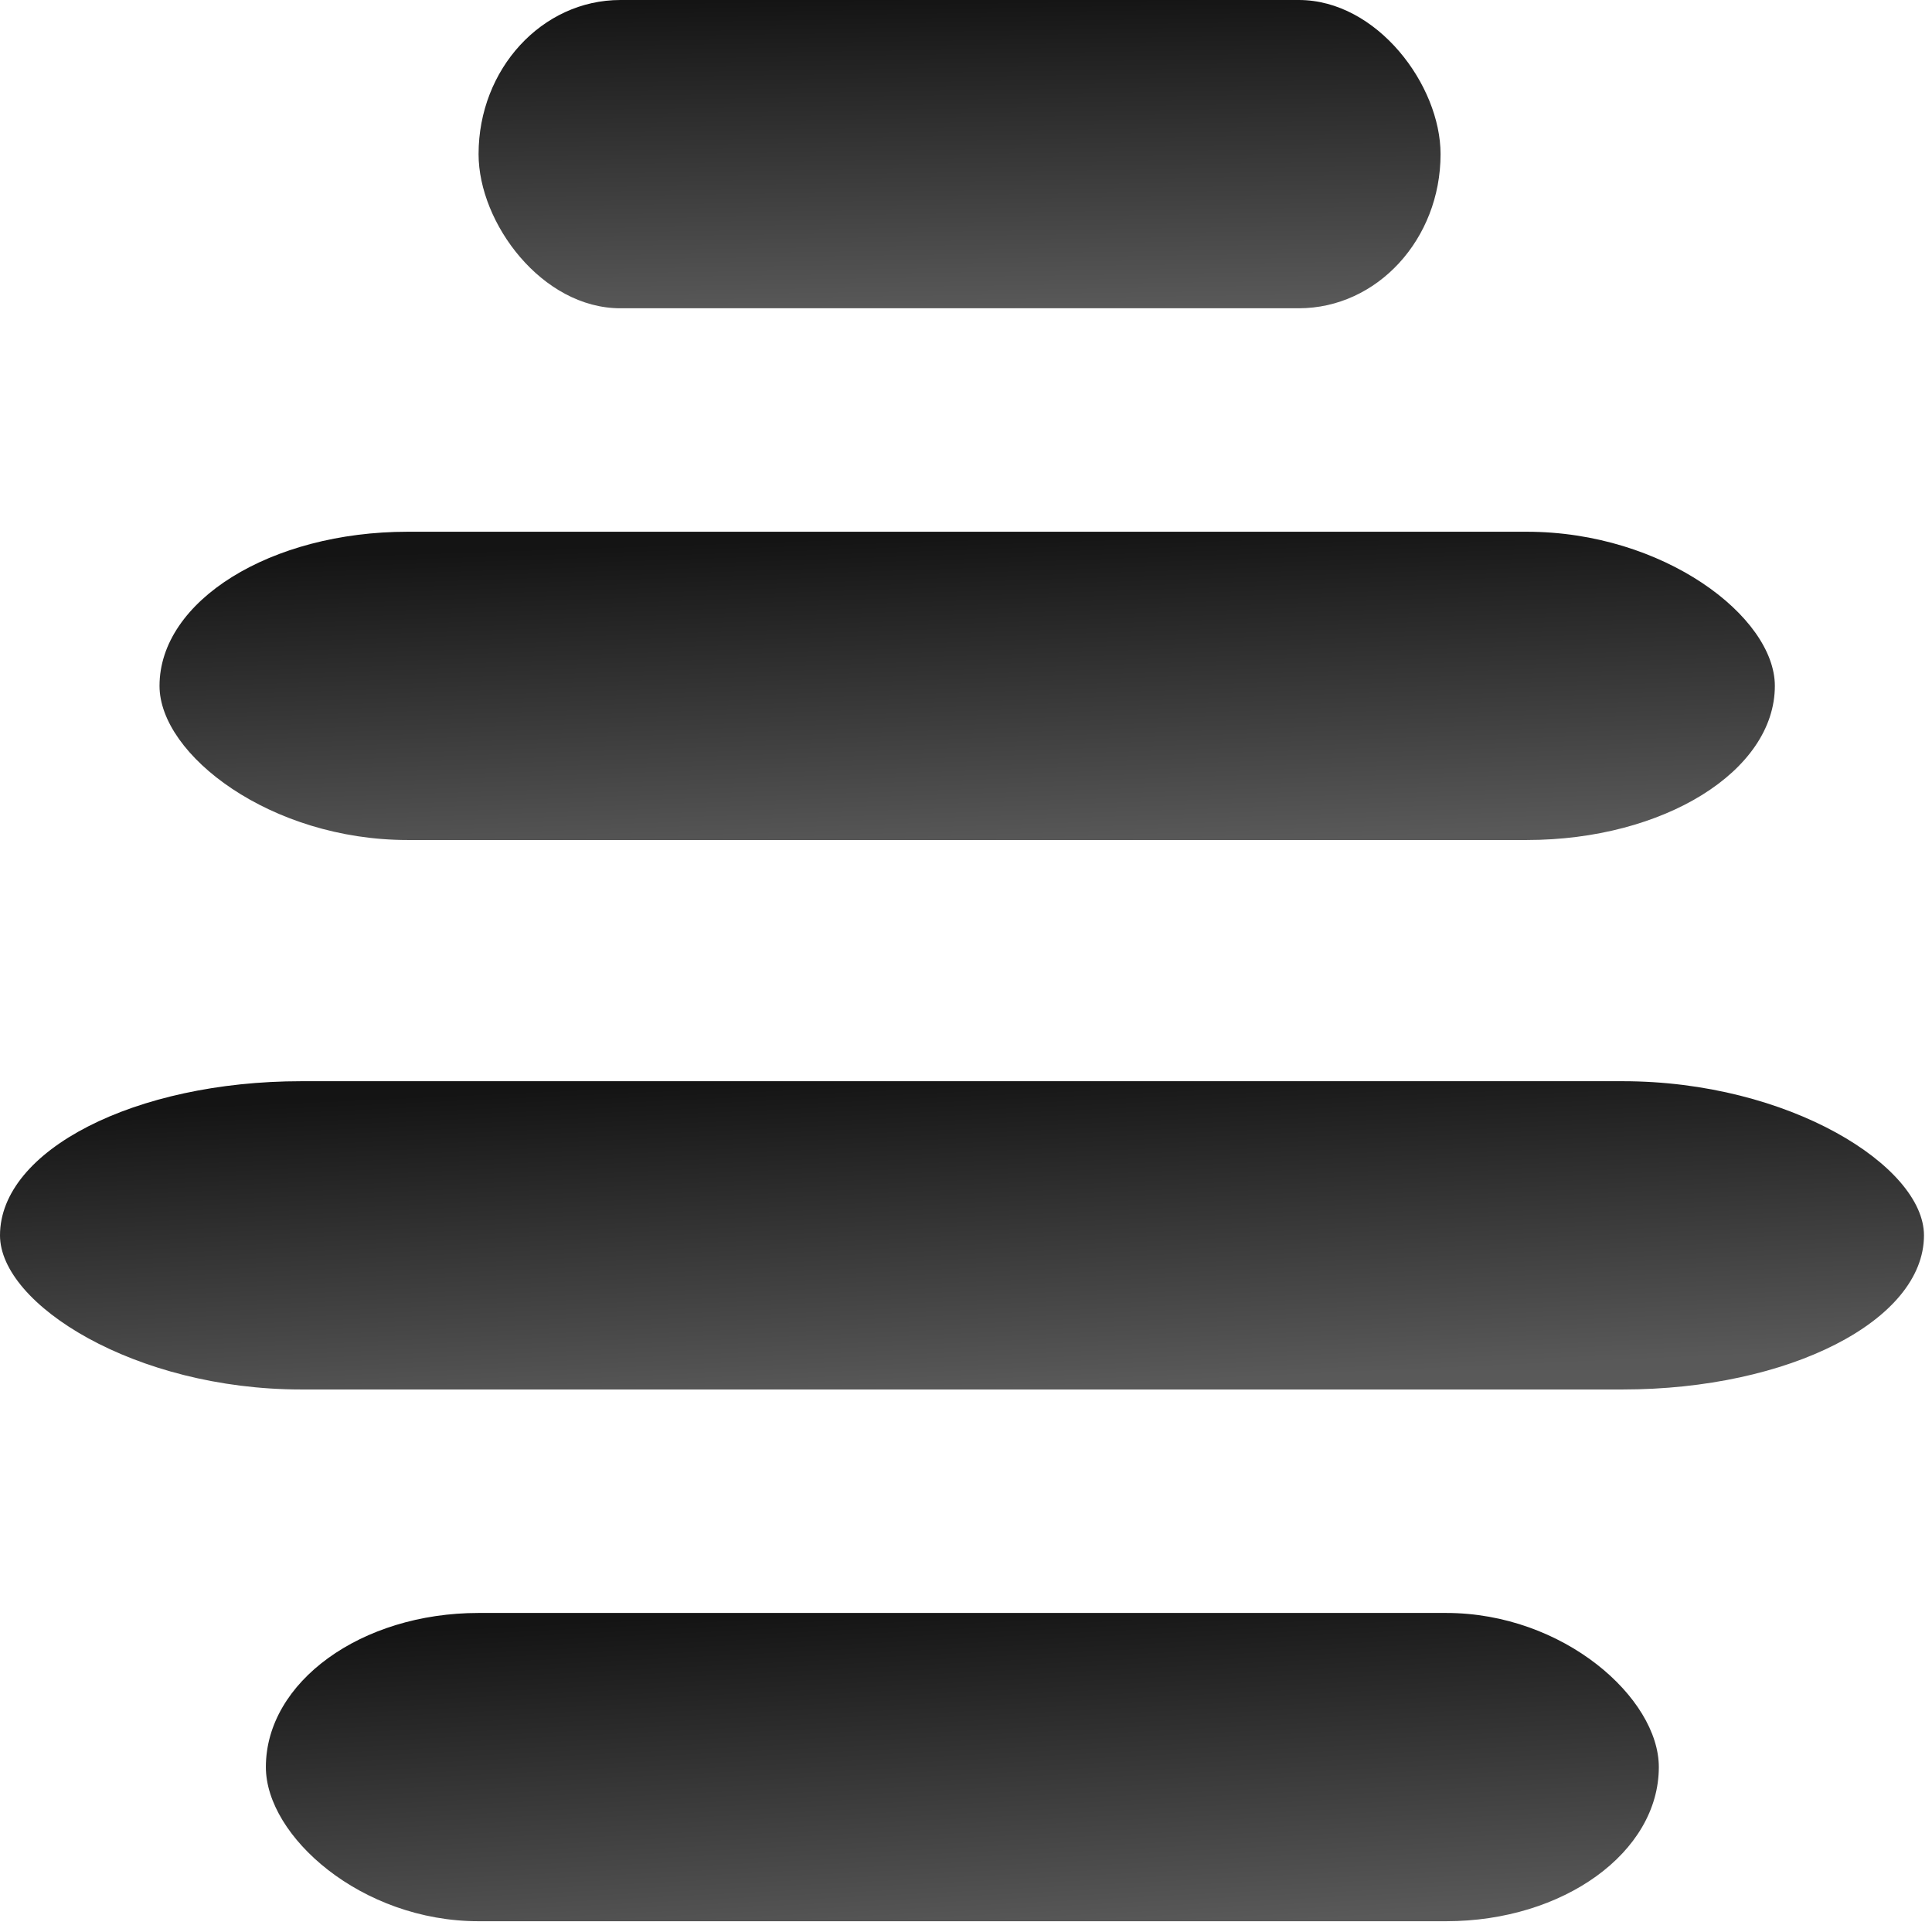
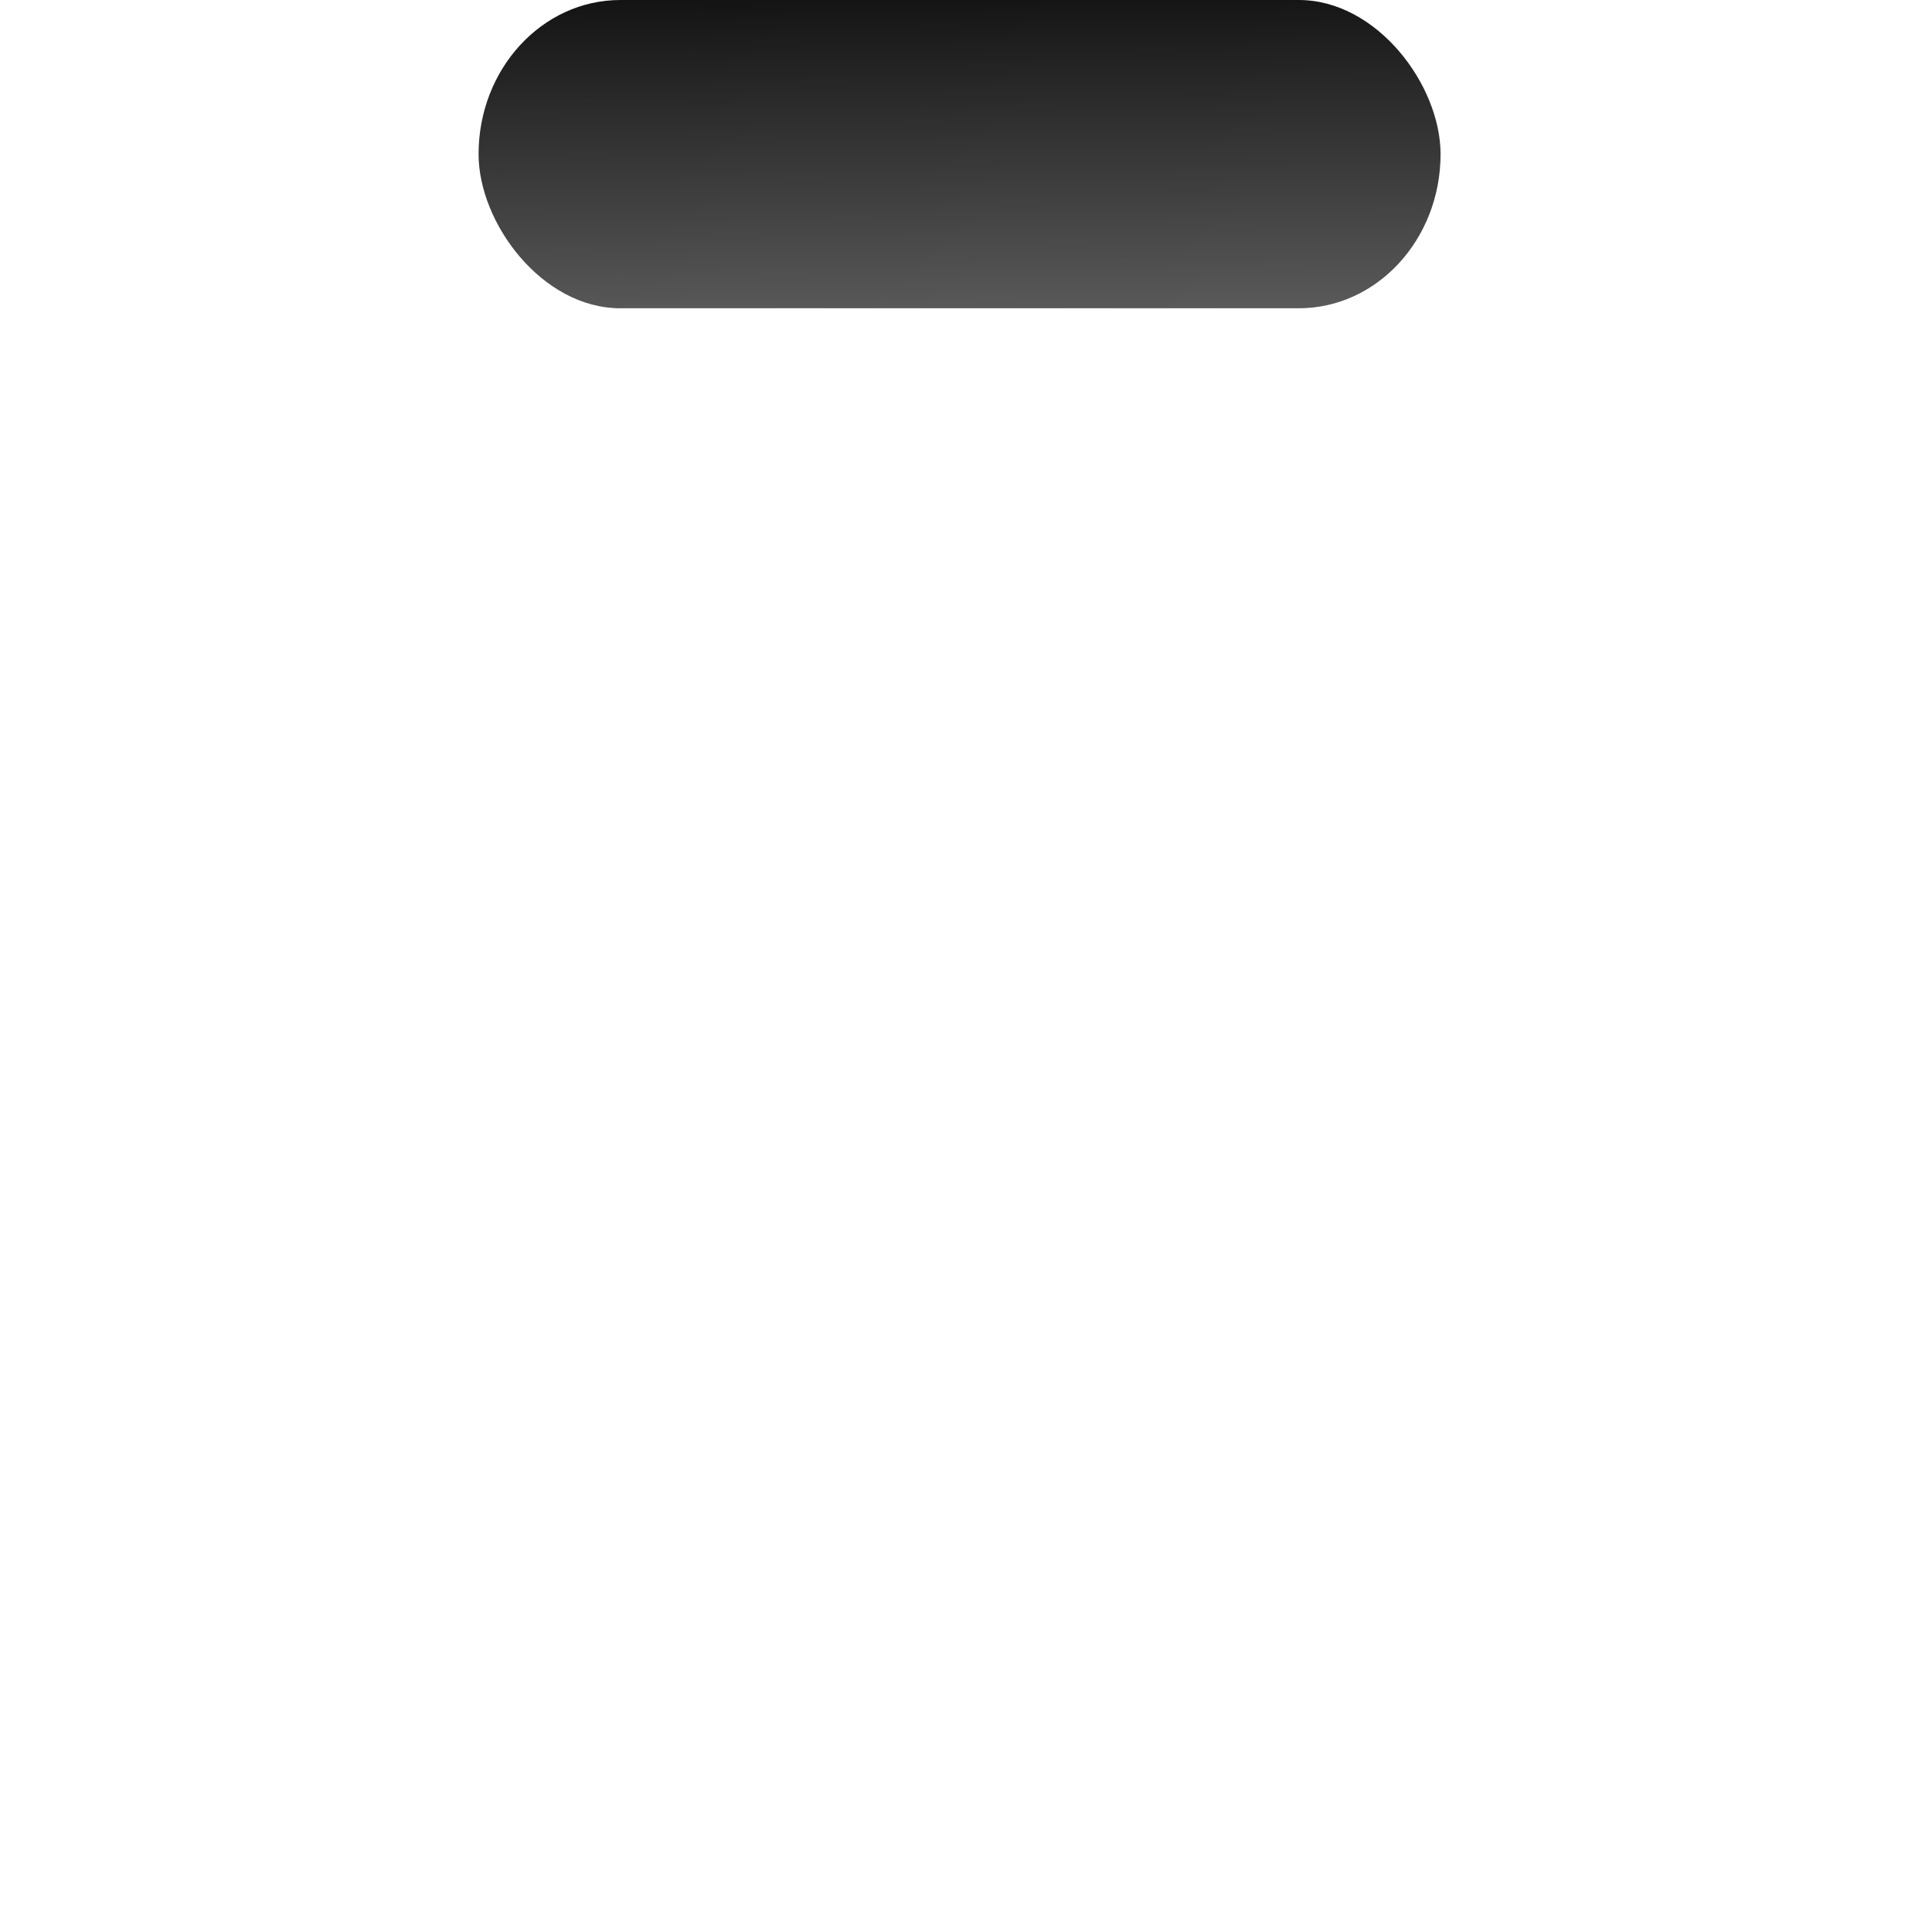
<svg xmlns="http://www.w3.org/2000/svg" xmlns:xlink="http://www.w3.org/1999/xlink" xml:space="preserve" width="150px" height="150px" version="1.1" style="shape-rendering:geometricPrecision; text-rendering:geometricPrecision; image-rendering:optimizeQuality; fill-rule:evenodd; clip-rule:evenodd" viewBox="0 0 109 109">
  <defs>
    <style type="text/css">
   
    .fil0 {fill:url(#id0)}
    .fil3 {fill:url(#id1)}
    .fil2 {fill:url(#id2)}
    .fil1 {fill:url(#id3)}
   
  </style>
    <linearGradient id="id0" gradientUnits="userSpaceOnUse" x1="53.796" y1="90.41" x2="54.752" y2="109.293">
      <stop offset="0" style="stop-opacity:1; stop-color:#141414" />
      <stop offset="1" style="stop-opacity:1; stop-color:#595959" />
    </linearGradient>
    <linearGradient id="id1" gradientUnits="userSpaceOnUse" xlink:href="#id0" x1="53.973" y1="30.132" x2="54.575" y2="48.03">
  </linearGradient>
    <linearGradient id="id2" gradientUnits="userSpaceOnUse" xlink:href="#id0" x1="54.136" y1="-0.154" x2="54.411" y2="17.546">
  </linearGradient>
    <linearGradient id="id3" gradientUnits="userSpaceOnUse" xlink:href="#id0" x1="53.867" y1="60.45" x2="54.681" y2="78.482">
  </linearGradient>
  </defs>
  <g id="Layer_x0020_1">
-     <rect class="fil0" x="15" y="91" width="78.588" height="17.392" rx="12" ry="17" />
-     <rect class="fil1" y="61" width="108.547" height="17.392" rx="17" ry="17" />
    <rect class="fil2" x="27" width="54.274" height="17.392" rx="8" ry="17" />
-     <rect class="fil3" x="9" y="30" width="91.134" height="17.392" rx="14" ry="17" />
  </g>
</svg>